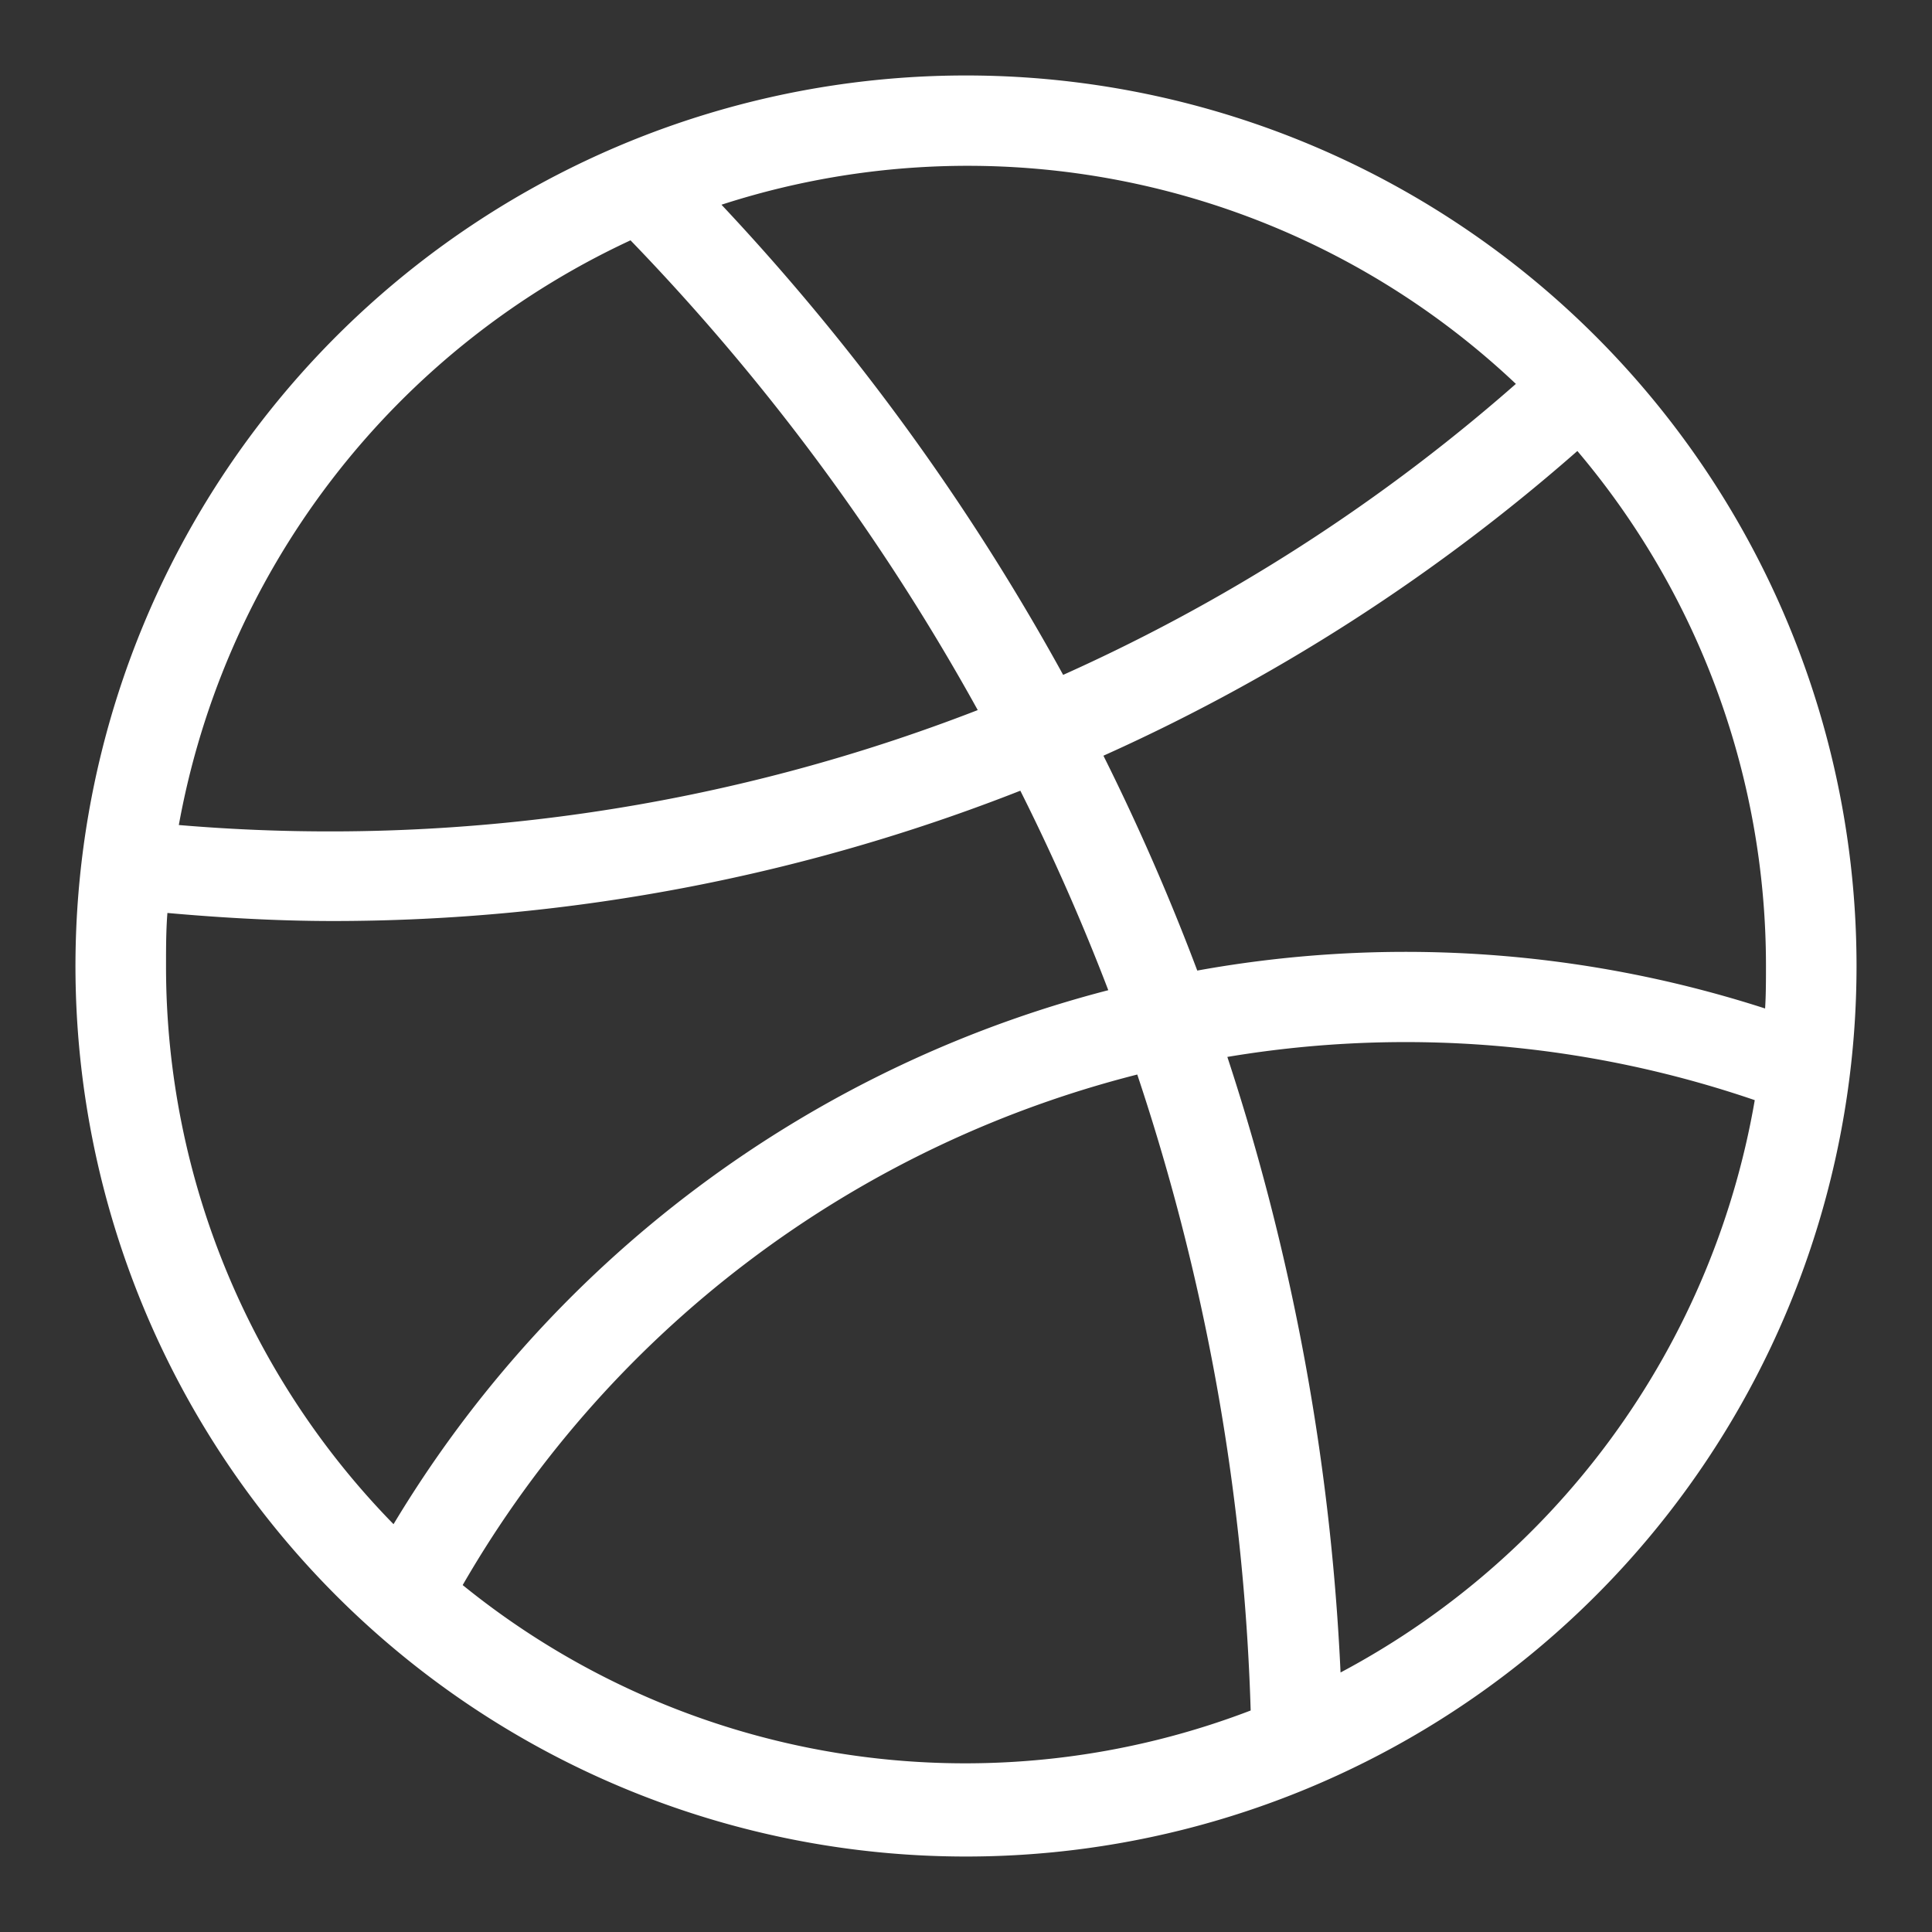
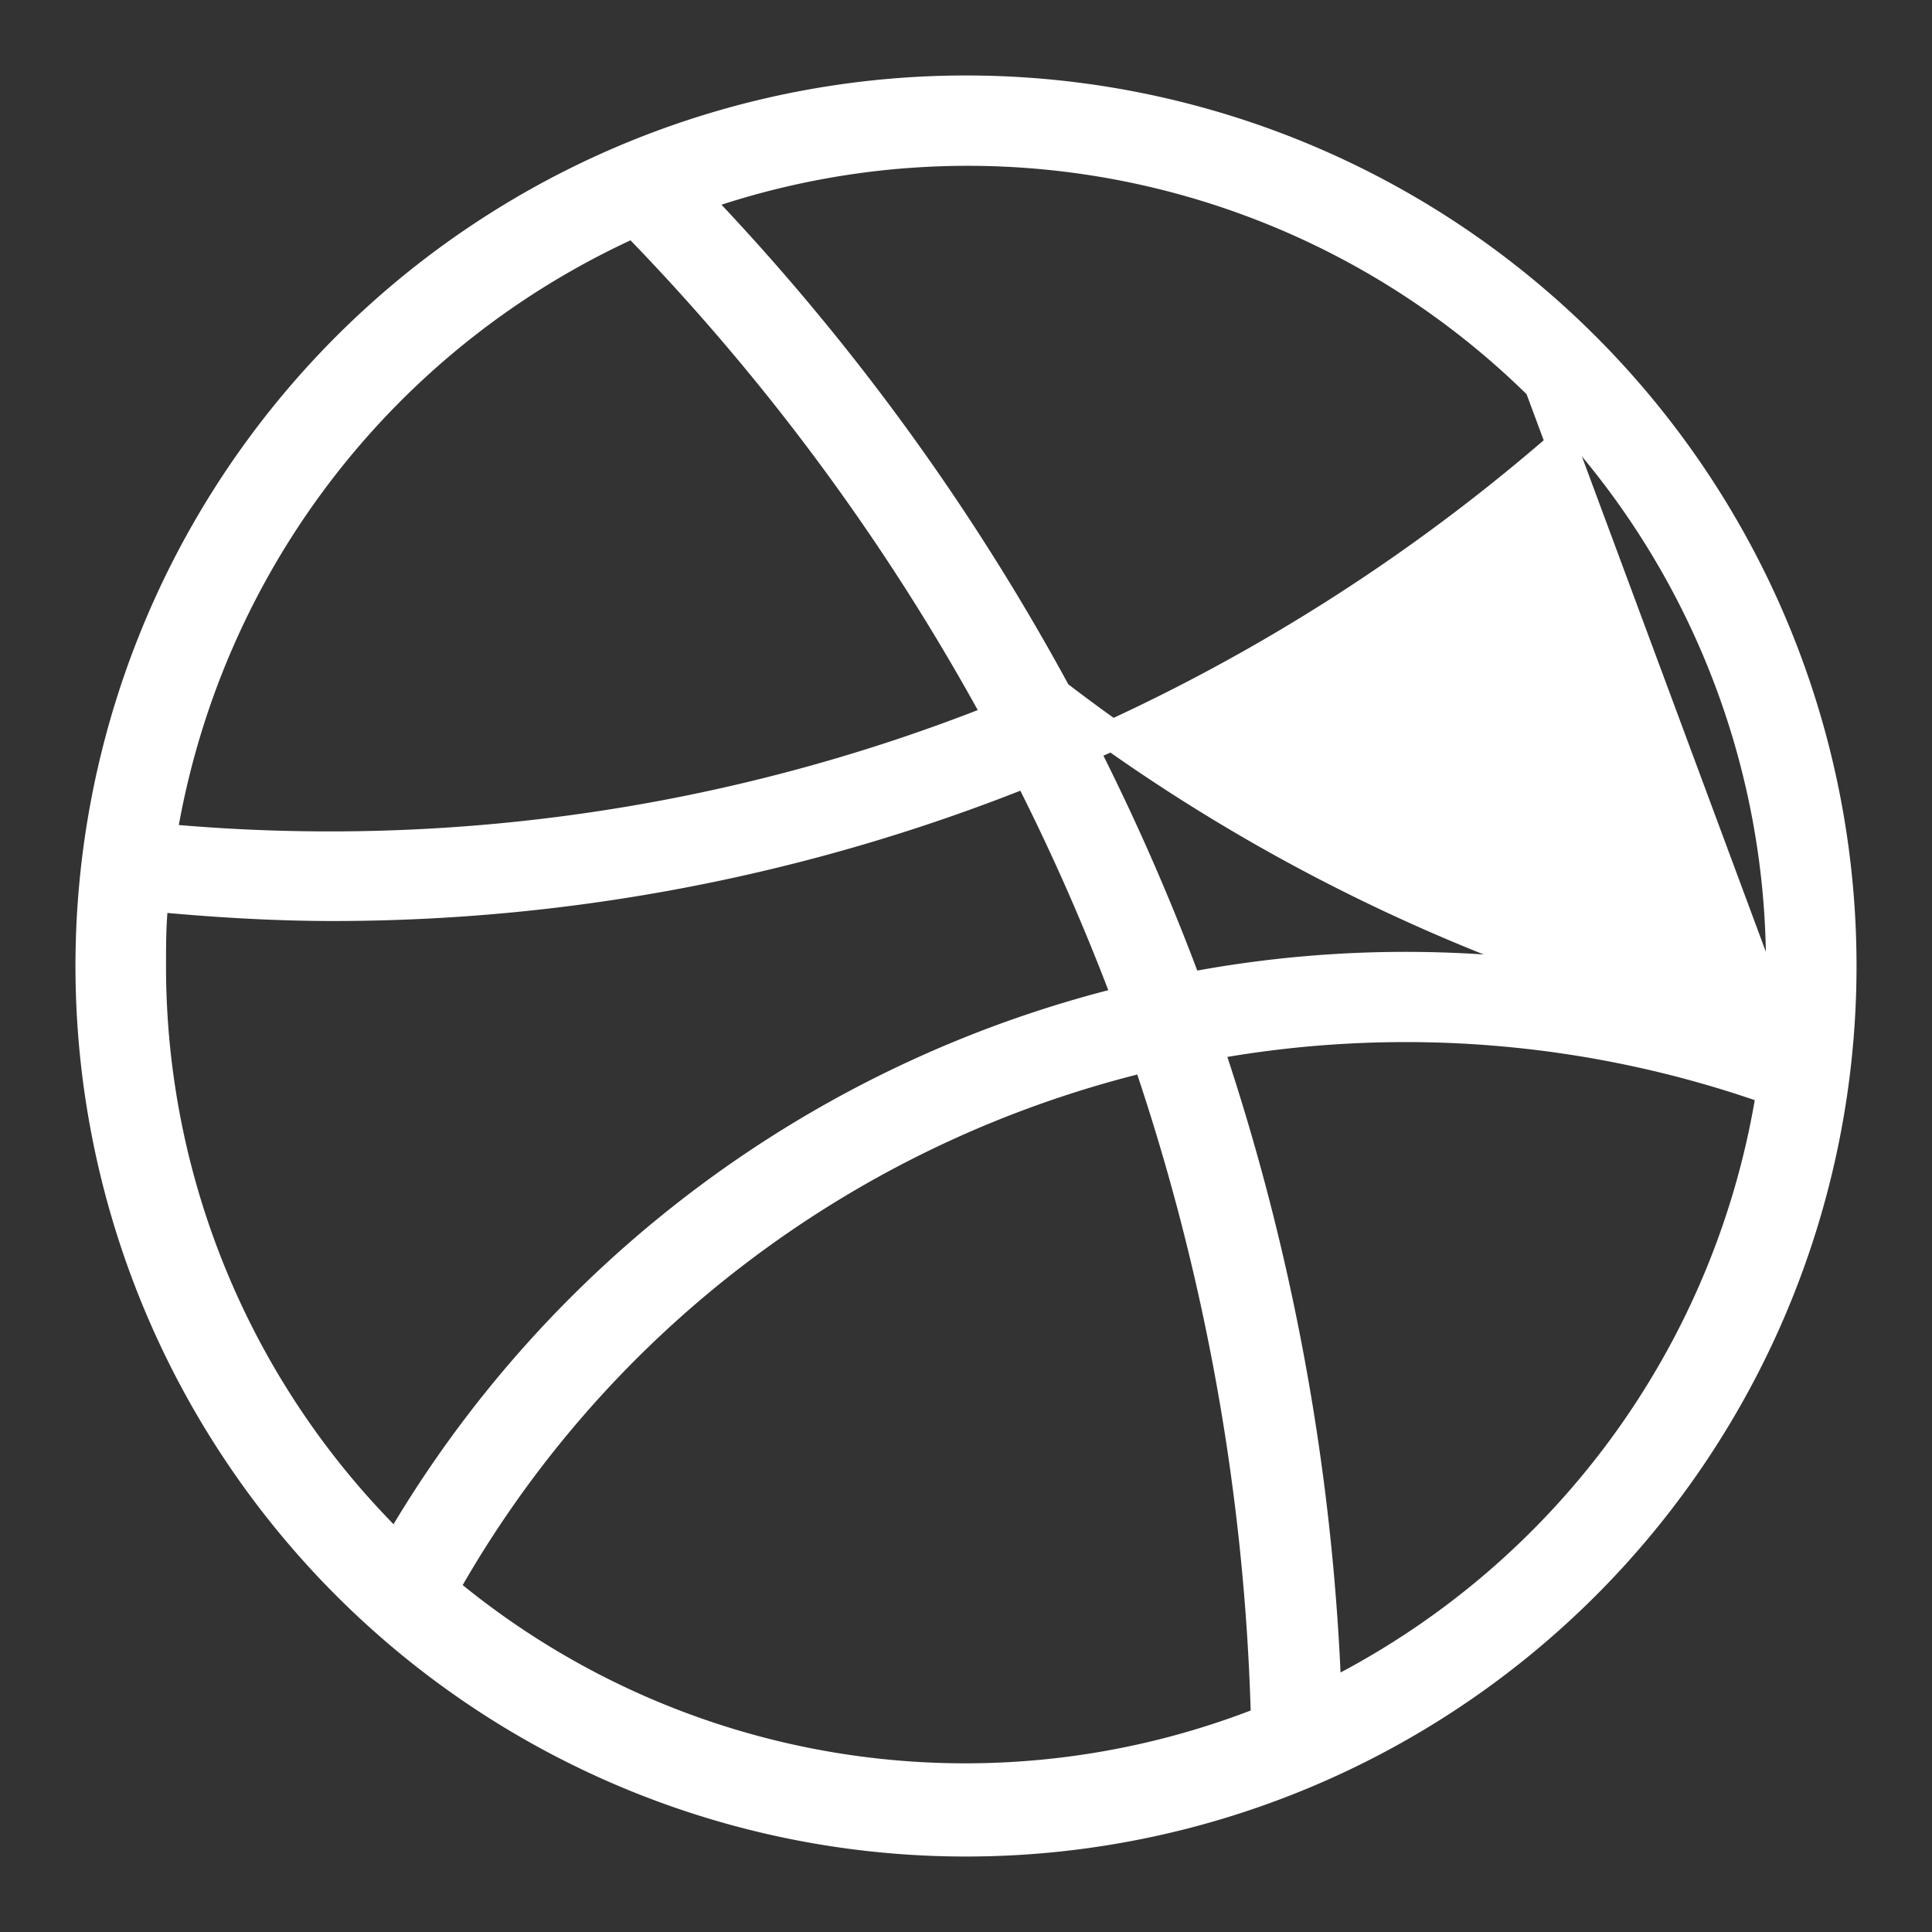
<svg xmlns="http://www.w3.org/2000/svg" fill="#ffffff" width="800px" height="800px" viewBox="0 0 64 64" stroke="#ffffff">
  <rect x="0" y="0" width="64" height="64" fill="#333333" stroke="none" />
  <g id="SVGRepo_bgCarrier" stroke-width="0" />
  <g id="SVGRepo_tracerCarrier" stroke-linecap="round" stroke-linejoin="round" />
  <g id="SVGRepo_iconCarrier">
    <title />
-     <path d="M32,3A29,29,0,1,0,61,32,29,29,0,0,0,32,3ZM58.91,34.08a38.24,38.24,0,0,0-19.57-1.36,75.27,75.27,0,0,0-3.47-7.93A62.24,62.24,0,0,0,52.3,14.23,26.88,26.88,0,0,1,59,32C59,32.7,59,33.39,58.91,34.08Zm-8-21.31A60.23,60.23,0,0,1,35,23,76.12,76.12,0,0,0,23,6.56a26.94,26.94,0,0,1,28,6.22ZM21,7.36A74.17,74.17,0,0,1,33.1,23.78a59.81,59.81,0,0,1-27.76,4A27.08,27.08,0,0,1,21,7.36ZM5,32c0-.77,0-1.54.1-2.3,2,.19,4,.31,5.94.31a61.79,61.79,0,0,0,23-4.45,73.28,73.28,0,0,1,3.34,7.59A38.51,38.51,0,0,0,13.14,51.3,26.91,26.91,0,0,1,5,32Zm9.66,20.67A36.5,36.5,0,0,1,38,35a74,74,0,0,1,3.94,22,26.92,26.92,0,0,1-27.31-4.42Zm29.28,3.54A76,76,0,0,0,40,34.62a36.23,36.23,0,0,1,18.69,1.49A27.07,27.07,0,0,1,43.93,56.21Z" />
+     <path d="M32,3A29,29,0,1,0,61,32,29,29,0,0,0,32,3ZM58.91,34.08a38.24,38.24,0,0,0-19.57-1.36,75.27,75.27,0,0,0-3.47-7.93A62.24,62.24,0,0,0,52.3,14.23,26.88,26.88,0,0,1,59,32C59,32.7,59,33.39,58.91,34.08ZA60.23,60.23,0,0,1,35,23,76.12,76.12,0,0,0,23,6.56a26.94,26.94,0,0,1,28,6.22ZM21,7.36A74.17,74.17,0,0,1,33.1,23.78a59.81,59.81,0,0,1-27.76,4A27.08,27.08,0,0,1,21,7.36ZM5,32c0-.77,0-1.54.1-2.3,2,.19,4,.31,5.94.31a61.79,61.79,0,0,0,23-4.45,73.28,73.28,0,0,1,3.34,7.59A38.51,38.51,0,0,0,13.14,51.3,26.91,26.91,0,0,1,5,32Zm9.66,20.67A36.5,36.5,0,0,1,38,35a74,74,0,0,1,3.94,22,26.92,26.92,0,0,1-27.31-4.42Zm29.28,3.54A76,76,0,0,0,40,34.62a36.23,36.23,0,0,1,18.69,1.49A27.07,27.07,0,0,1,43.93,56.21Z" />
  </g>
</svg>